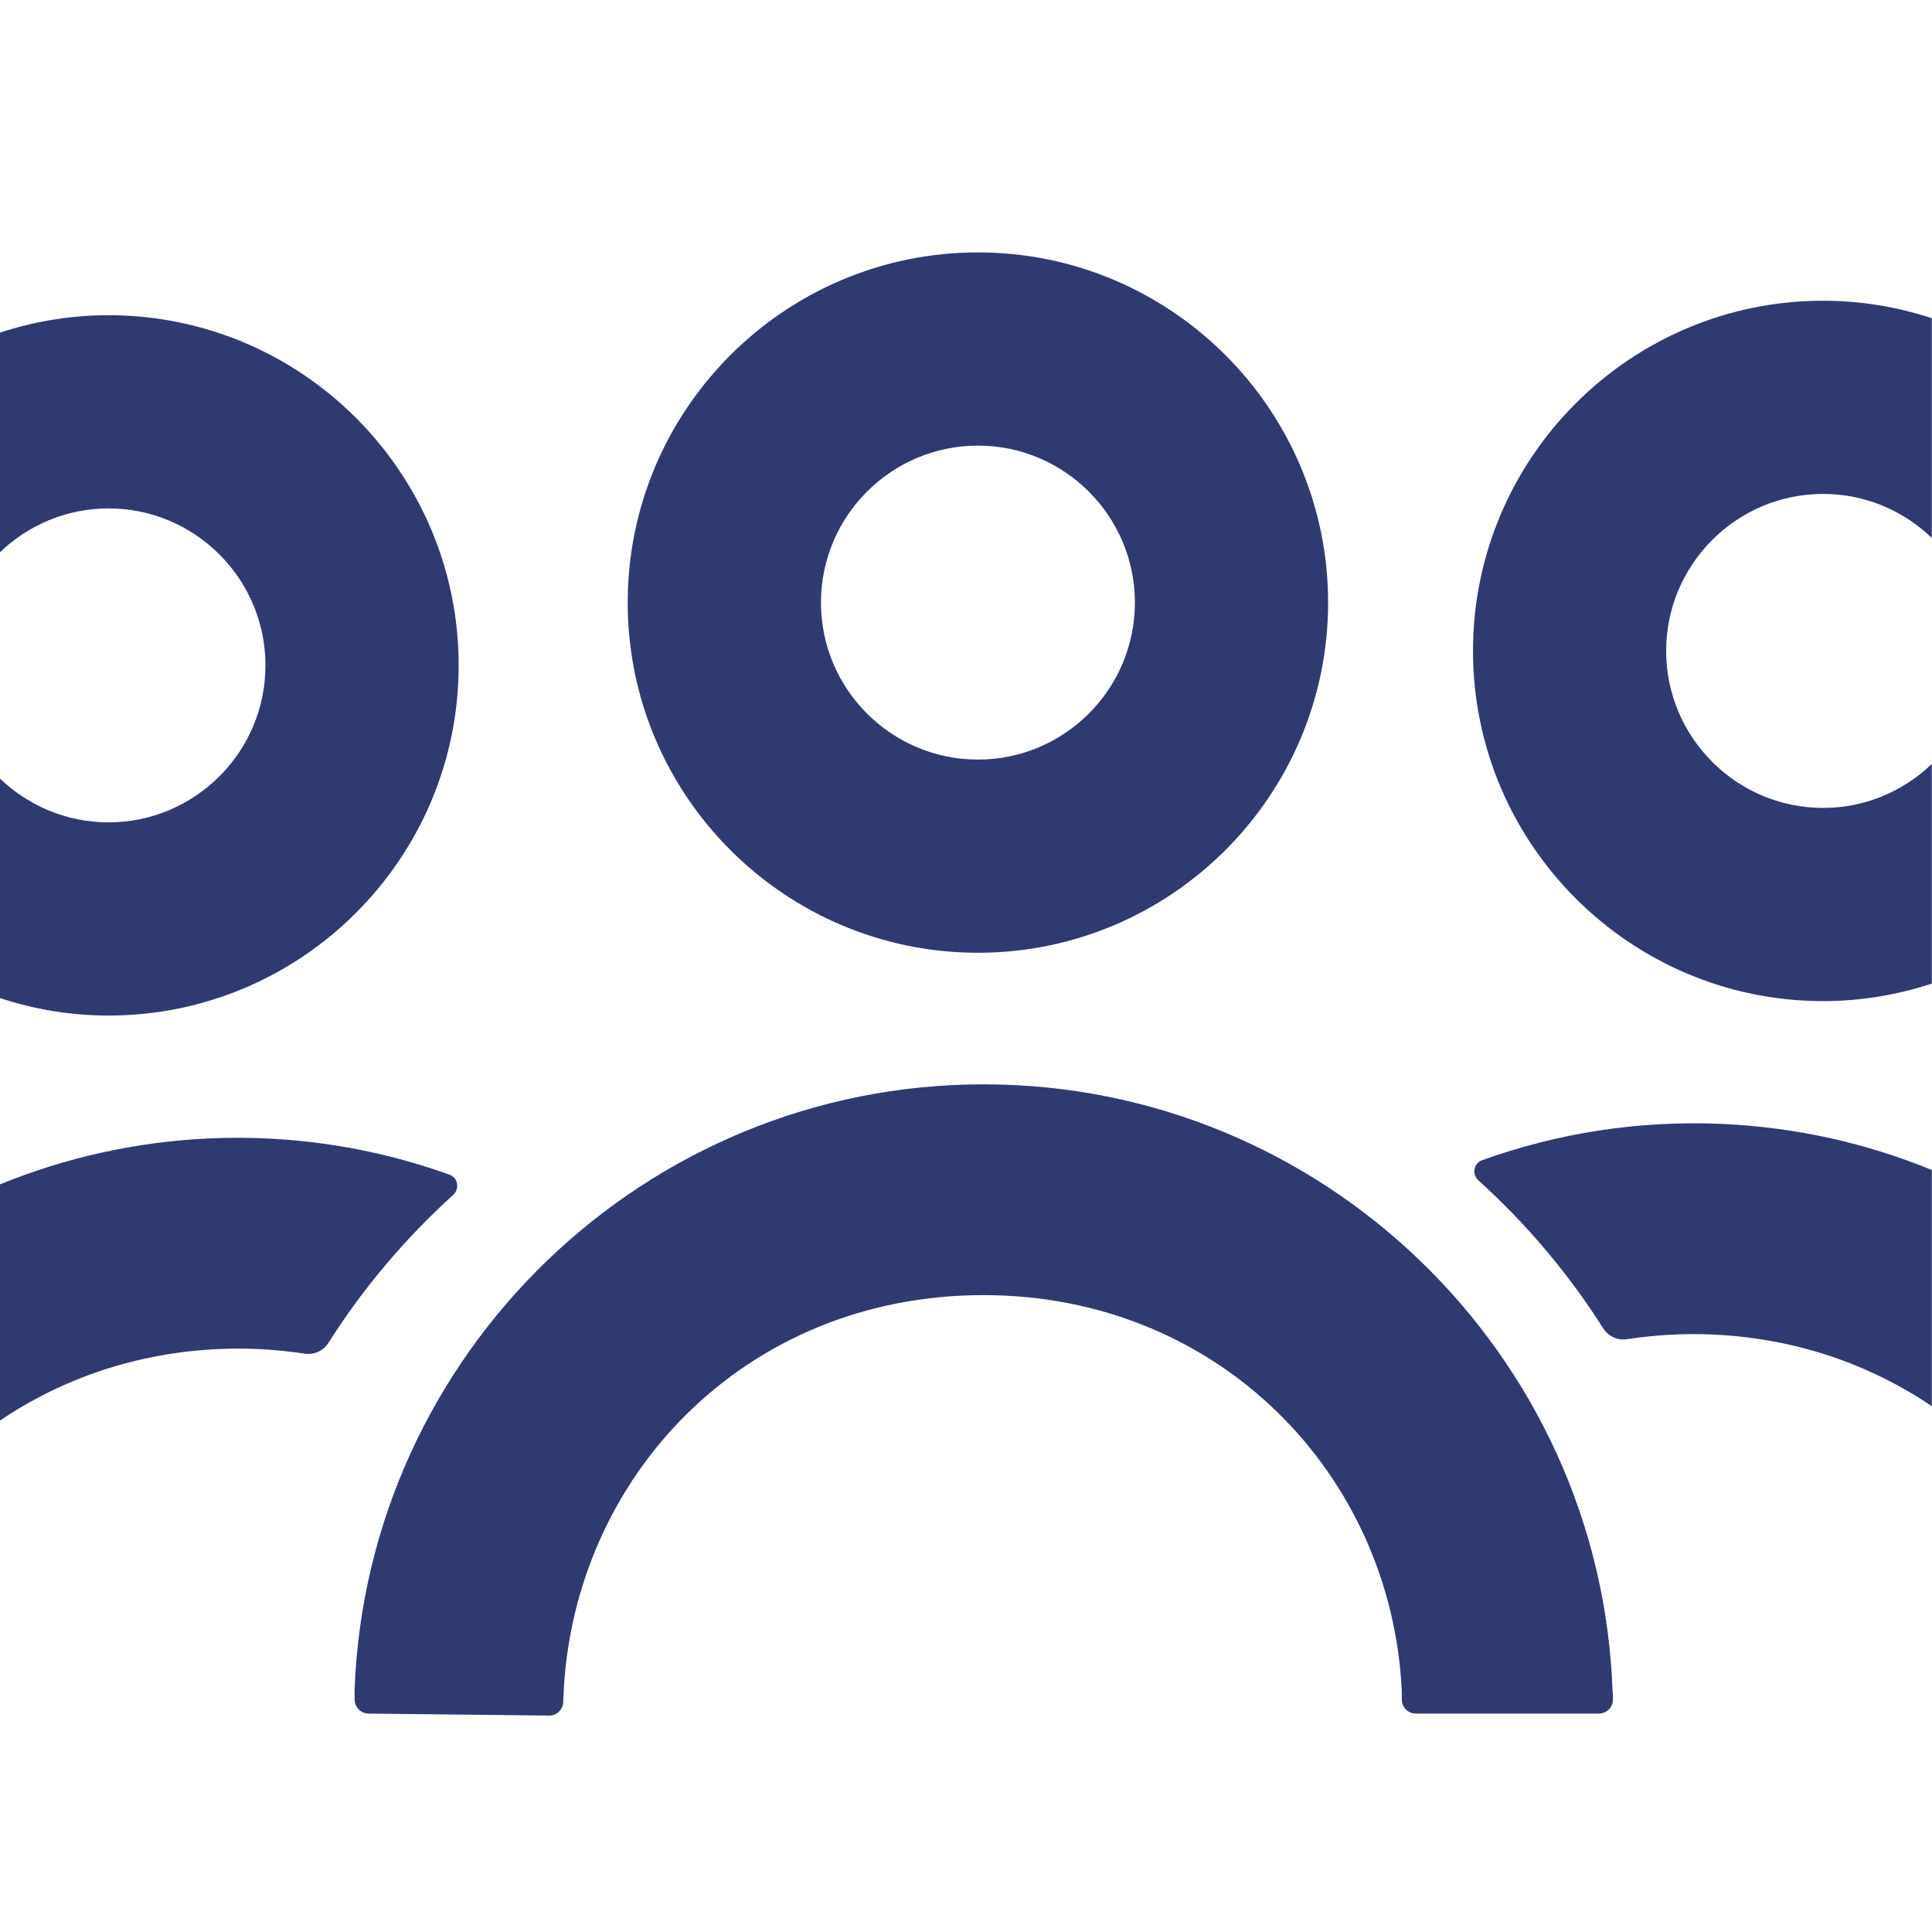
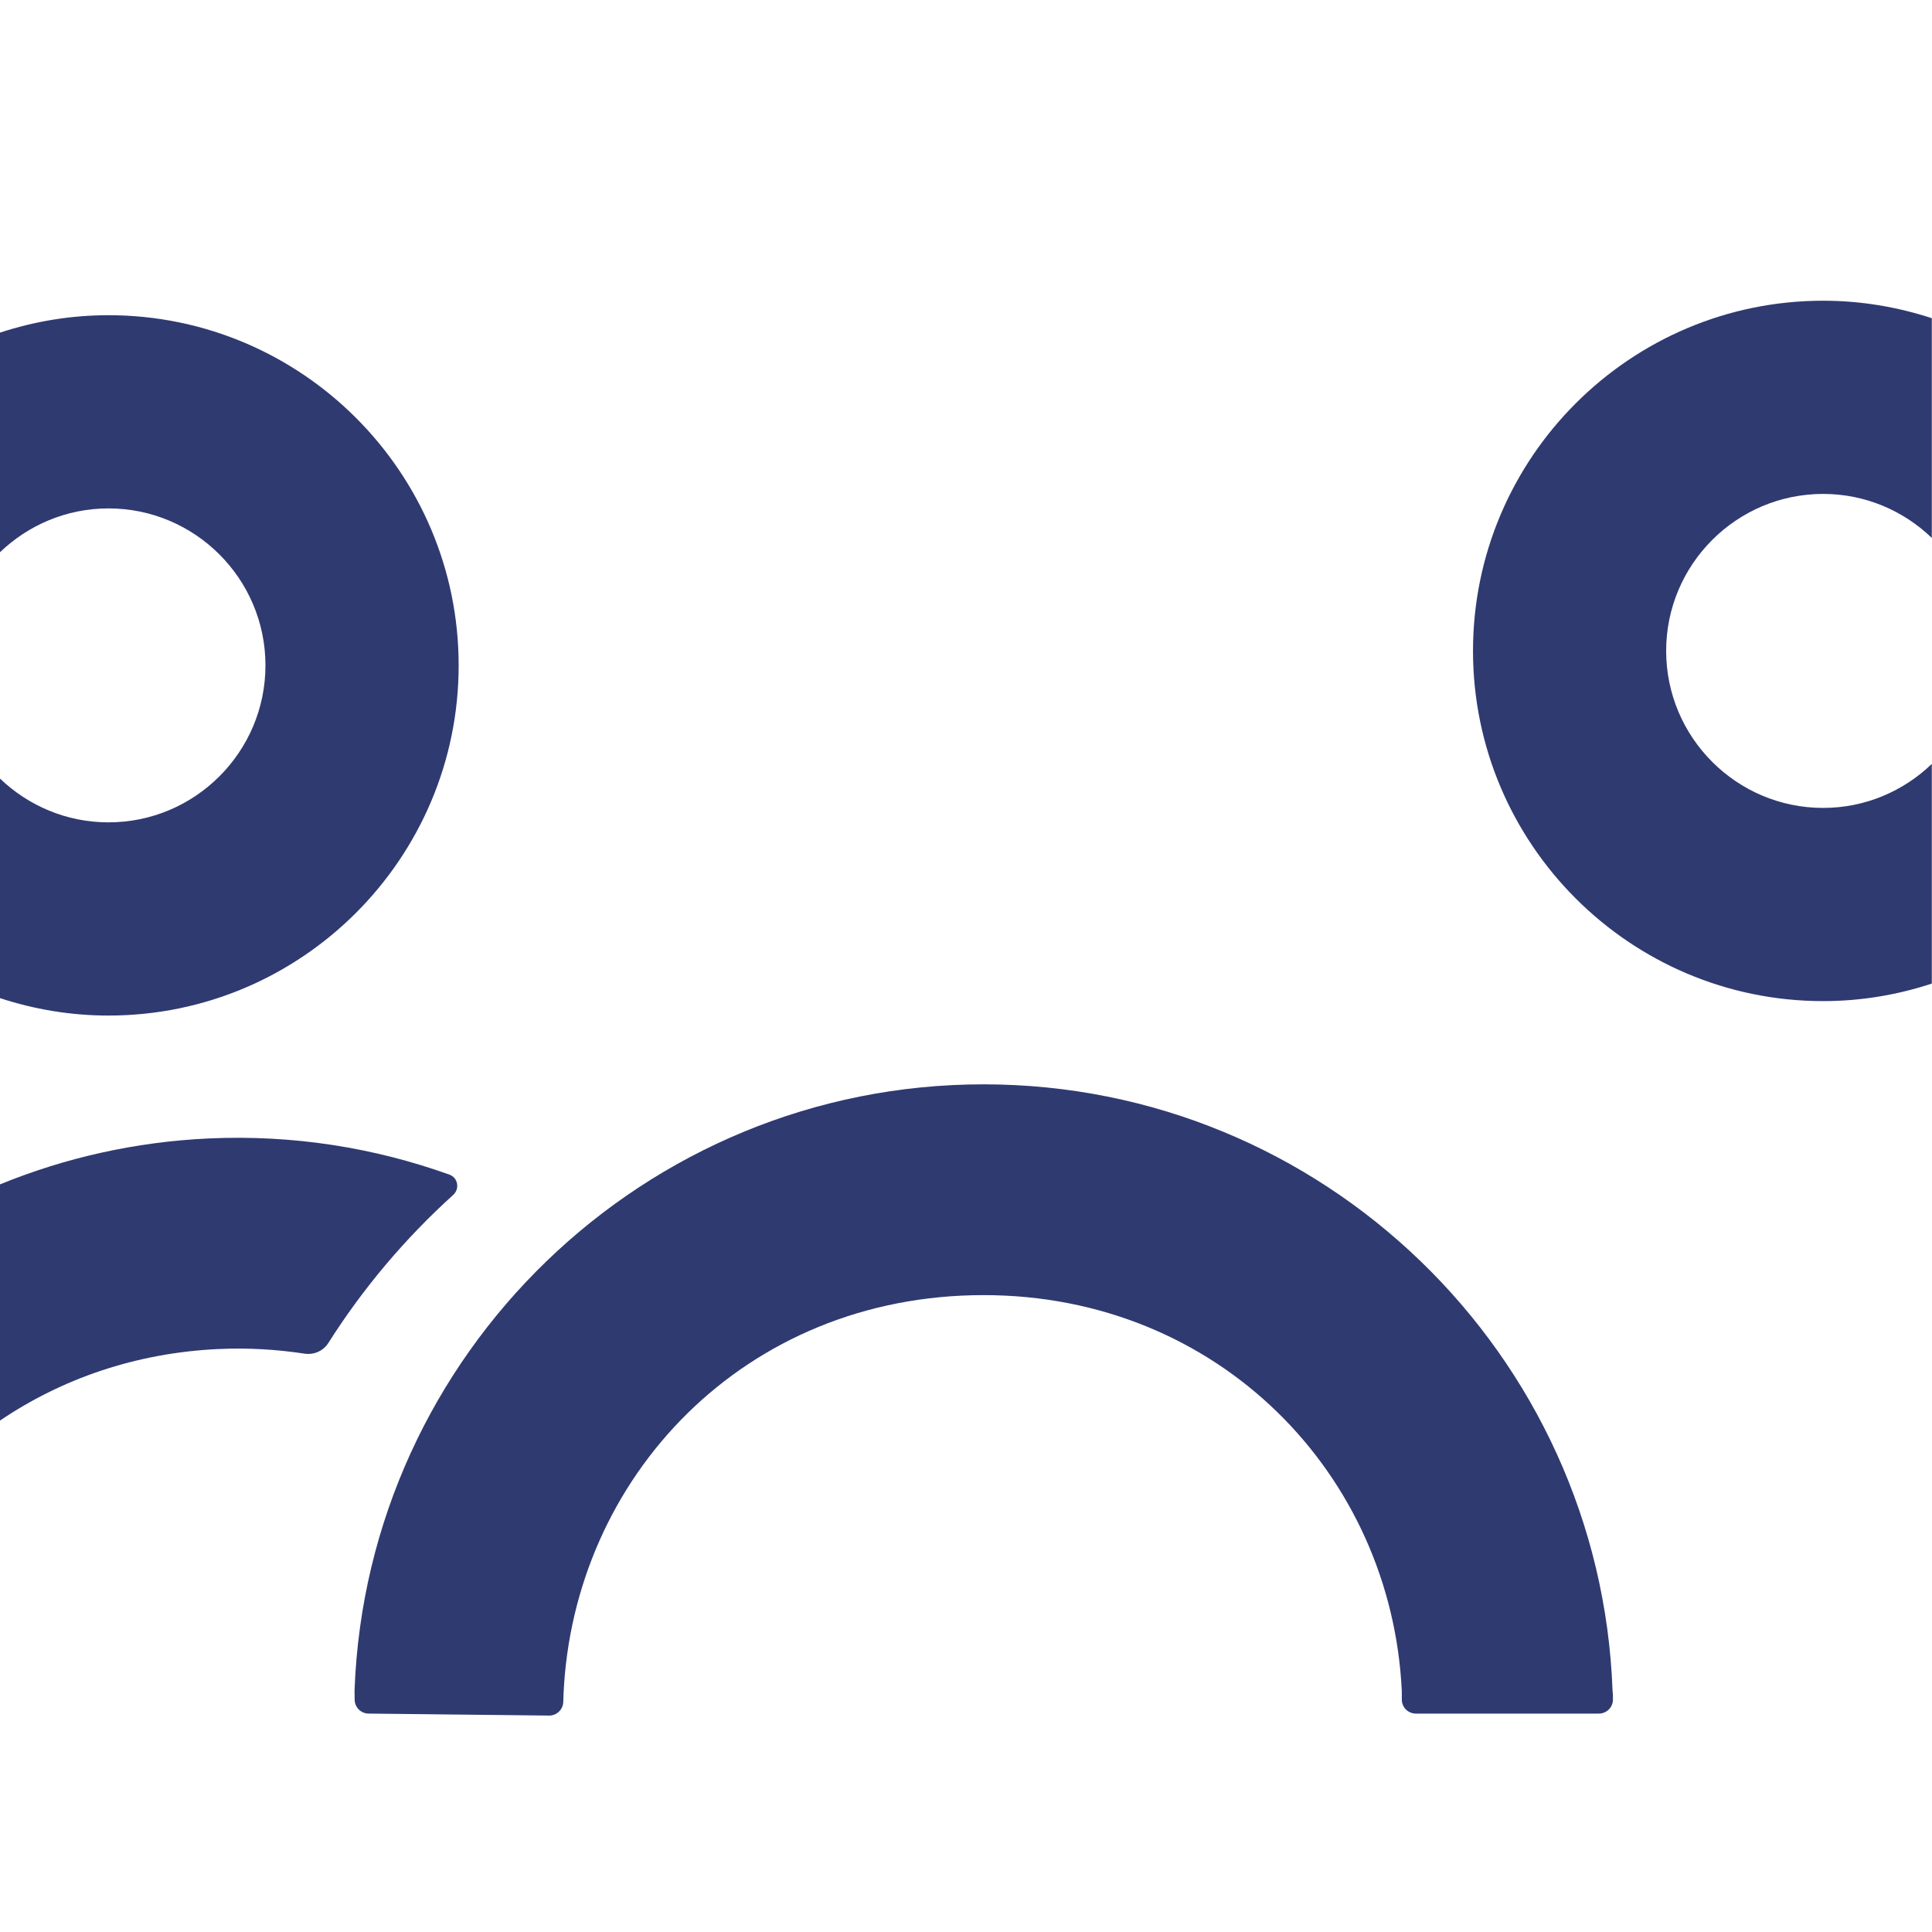
<svg xmlns="http://www.w3.org/2000/svg" width="40" height="40" viewBox="0 0 40 40" fill="none">
  <g clip-path="url(#clip0)">
    <path d="M29.023 35.062V35.188C29.023 35.348 29.154 35.478 29.314 35.478H33.102C33.263 35.478 33.394 35.348 33.394 35.188V35.089L33.386 35.002C33.134 28.038 27.389 22.45 20.363 22.45C13.345 22.45 7.604 28.027 7.341 34.983V35.036L7.343 35.188C7.343 35.348 7.474 35.478 7.633 35.478L11.372 35.519C11.531 35.519 11.662 35.388 11.662 35.228L11.666 35.129L11.667 35.079C11.868 30.587 15.409 26.814 20.364 26.814C25.225 26.814 28.811 30.518 29.023 35.015L29.023 35.062Z" fill="#2F3A71" />
-     <path d="M20.247 19.726C16.249 19.726 12.996 16.474 12.996 12.476C12.996 8.478 16.249 5.226 20.247 5.226C24.244 5.226 27.497 8.478 27.497 12.476C27.497 16.474 24.244 19.726 20.247 19.726ZM20.247 9.226C18.454 9.226 16.997 10.684 16.997 12.476C16.997 14.268 18.454 15.726 20.247 15.726C22.038 15.726 23.497 14.268 23.497 12.476C23.497 10.684 22.038 9.226 20.247 9.226Z" fill="#2F3A71" />
    <path d="M39.996 15.816C39.412 16.378 38.62 16.727 37.746 16.727C35.955 16.727 34.496 15.268 34.496 13.476C34.496 11.684 35.955 10.226 37.746 10.226C38.62 10.226 39.412 10.575 39.996 11.137V6.588C39.288 6.356 38.532 6.226 37.746 6.226C33.749 6.226 30.497 9.479 30.497 13.476C30.497 17.474 33.749 20.727 37.746 20.727C38.532 20.727 39.288 20.597 39.996 20.364V15.816Z" fill="#2F3A71" />
-     <path d="M39.996 24.223C38.653 23.673 37.196 23.34 35.664 23.27C33.919 23.191 32.238 23.463 30.687 24.02C30.509 24.083 30.471 24.314 30.61 24.44C31.604 25.338 32.474 26.368 33.193 27.502C33.3 27.669 33.491 27.756 33.688 27.726C34.258 27.64 34.851 27.602 35.465 27.63C37.188 27.709 38.724 28.253 39.996 29.114V24.223Z" fill="#2F3A71" />
    <path d="M-0.004 16.116C0.581 16.678 1.373 17.026 2.246 17.026C4.038 17.026 5.496 15.568 5.496 13.776C5.496 11.984 4.038 10.526 2.246 10.526C1.373 10.526 0.581 10.874 -0.004 11.437V6.888C0.705 6.655 1.46 6.526 2.246 6.526C6.244 6.526 9.496 9.778 9.496 13.776C9.496 17.773 6.244 21.026 2.246 21.026C1.46 21.026 0.705 20.896 -0.004 20.664V16.116Z" fill="#2F3A71" />
    <path d="M-0.004 24.523C1.34 23.973 2.797 23.64 4.328 23.57C6.074 23.491 7.755 23.763 9.306 24.32C9.483 24.383 9.522 24.614 9.382 24.74C8.389 25.639 7.518 26.668 6.8 27.802C6.693 27.97 6.502 28.055 6.305 28.026C5.734 27.939 5.142 27.902 4.527 27.93C2.804 28.009 1.268 28.552 -0.004 29.414V24.523Z" fill="#2F3A71" />
  </g>
  <defs>
    <clipPath id="clip0">
      <rect width="40" height="40" fill="white" />
    </clipPath>
  </defs>
</svg>